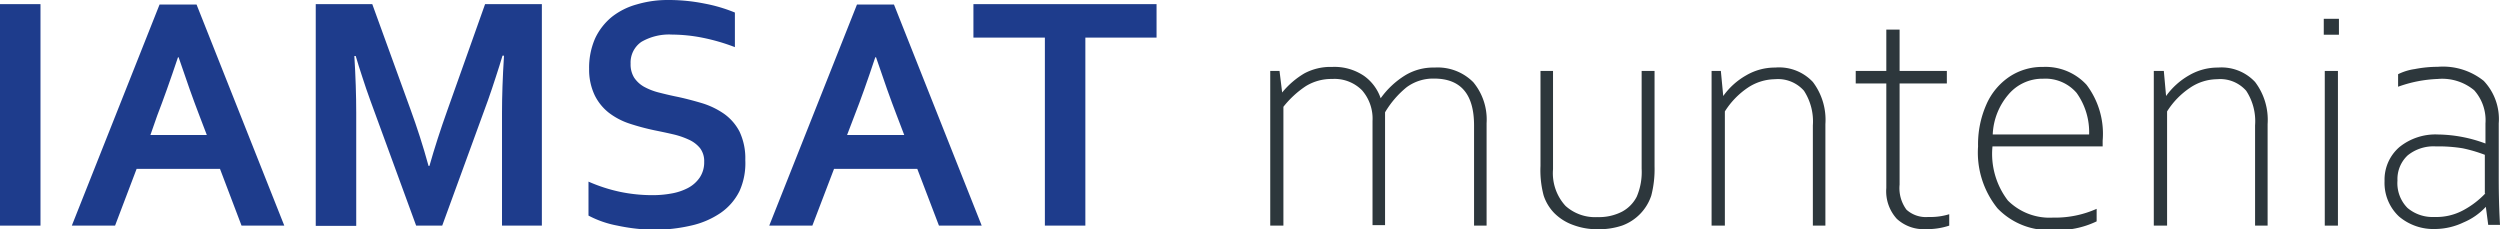
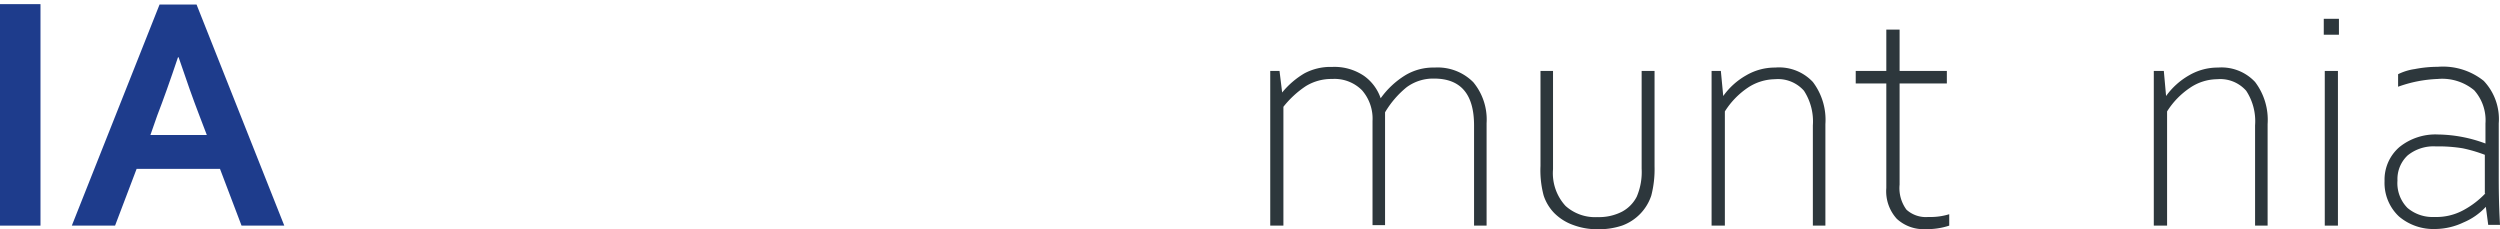
<svg xmlns="http://www.w3.org/2000/svg" viewBox="0 0 199.45 18.3">
  <defs>
    <style>.cls-1{fill:#1e3c8c;}.cls-2{fill:#2d373c;}</style>
  </defs>
  <g id="Ebene_1-2" data-name="Ebene 1">
    <path class="cls-1" d="M0,18V.33H3.23V18Z" />
    <path class="cls-1" d="M17.55,13.47H10.9L9.18,18H5.73l7-17.64h2.95l7,17.64H19.27ZM14.2,4.57q-.93,2.77-1.65,4.63L12,10.77H16.5L15.9,9.2q-.72-1.87-1.65-4.63Z" />
-     <path class="cls-1" d="M34.26,13.24q.59-2.09,1.44-4.47l3-8.44h4.53V18H40.05V9c0-1.31.05-2.83.16-4.56h-.12c-.15.5-.32,1.06-.53,1.69S39.15,7.4,38.93,8L35.28,18H33.2L29.54,8c-.22-.6-.43-1.22-.63-1.84S28.53,5,28.38,4.47h-.11c.1,1.63.15,3.14.15,4.55v9H25.19V.33H29.7l3.05,8.4c.51,1.4,1,2.9,1.44,4.51Z" />
-     <path class="cls-1" d="M56.18,12.91a1.71,1.71,0,0,0-.33-1.09,2.43,2.43,0,0,0-.9-.68,6.31,6.31,0,0,0-1.27-.43c-.47-.11-1-.22-1.49-.32a18.68,18.68,0,0,1-2-.54A5.6,5.6,0,0,1,48.58,9a4.05,4.05,0,0,1-1.13-1.39A4.75,4.75,0,0,1,47,5.5a5.81,5.81,0,0,1,.48-2.44,4.91,4.91,0,0,1,1.33-1.71,5.61,5.61,0,0,1,2-1A8.68,8.68,0,0,1,53.34,0a14.47,14.47,0,0,1,2.84.28A12.36,12.36,0,0,1,58.63,1V3.76A15.82,15.82,0,0,0,56,3a12.7,12.7,0,0,0-2.37-.24,4.39,4.39,0,0,0-2.46.58,2,2,0,0,0-.86,1.74,2,2,0,0,0,.28,1.11,2.32,2.32,0,0,0,.77.72,4.94,4.94,0,0,0,1.12.45c.43.11.87.22,1.35.32.75.15,1.46.34,2.14.54a6.33,6.33,0,0,1,1.81.87A4,4,0,0,1,59,10.5a5,5,0,0,1,.46,2.27A5.42,5.42,0,0,1,59,15.24,4.59,4.59,0,0,1,57.47,17a6.82,6.82,0,0,1-2.35,1,13,13,0,0,1-3,.33A14.84,14.84,0,0,1,49.26,18a8.08,8.08,0,0,1-2.31-.8V14.49a12.89,12.89,0,0,0,2.54.82,12.7,12.7,0,0,0,2.56.26,8.28,8.28,0,0,0,1.5-.13A4.51,4.51,0,0,0,54.88,15a2.6,2.6,0,0,0,.94-.83A2.17,2.17,0,0,0,56.18,12.91Z" />
-     <path class="cls-1" d="M73.18,13.47H66.54L64.81,18H61.37l7-17.64h2.95l7,17.64H74.91Zm-3.35-8.9q-.92,2.77-1.65,4.63l-.6,1.57h4.56l-.6-1.57q-.72-1.87-1.65-4.63Z" />
-     <path class="cls-1" d="M86.59,18H83.36V3h-5.7V.33H92.27V3H86.59Z" />
    <path class="cls-2" d="M102.08,5.66l.21,1.72h0a6.65,6.65,0,0,1,1.78-1.53,4.43,4.43,0,0,1,2.21-.51,4.19,4.19,0,0,1,2.55.72,3.62,3.62,0,0,1,1.32,1.78h0A6.76,6.76,0,0,1,112.12,6a4.33,4.33,0,0,1,2.33-.61,4,4,0,0,1,3.09,1.17,4.66,4.66,0,0,1,1.06,3.27V18h-1V10c0-2.48-1.06-3.73-3.18-3.73a3.56,3.56,0,0,0-2.2.69,7.51,7.51,0,0,0-1.72,2v9h-1V9.65a3.44,3.44,0,0,0-.84-2.45,3.09,3.09,0,0,0-2.38-.9,3.89,3.89,0,0,0-2.1.57,7.71,7.71,0,0,0-1.79,1.65V18h-1.05V5.66Z" />
    <path class="cls-2" d="M122.9,13.25V5.66h1v7.85a3.85,3.85,0,0,0,1,2.92,3.53,3.53,0,0,0,2.56.89,4,4,0,0,0,1.94-.43,2.79,2.79,0,0,0,1.18-1.2,5,5,0,0,0,.39-2.23V5.66H132v7.62a8.37,8.37,0,0,1-.26,2.32A3.82,3.82,0,0,1,129.4,18a5.82,5.82,0,0,1-1.89.29,5.47,5.47,0,0,1-2-.34A4.06,4.06,0,0,1,124,17a3.63,3.63,0,0,1-.85-1.41A7.83,7.83,0,0,1,122.9,13.25Z" />
    <path class="cls-2" d="M137.29,5.66l.19,2h0A5.68,5.68,0,0,1,139.33,6a4.53,4.53,0,0,1,2.3-.61,3.69,3.69,0,0,1,3,1.15,5,5,0,0,1,1,3.36V18h-1V10a4.49,4.49,0,0,0-.71-2.76,2.76,2.76,0,0,0-2.32-.92,4,4,0,0,0-2.18.69,6.39,6.39,0,0,0-1.81,1.88V18h-1.06V5.66Z" />
    <path class="cls-2" d="M150.49,15V6.66h-2.44v-1h2.44V2.36h1.06v3.3h3.77v1h-3.77v8.07a2.89,2.89,0,0,0,.55,2,2.3,2.3,0,0,0,1.74.58,5.11,5.11,0,0,0,1.67-.22V18a5.58,5.58,0,0,1-1.87.28,3.15,3.15,0,0,1-2.31-.82A3.26,3.26,0,0,1,150.49,15Z" />
-     <path class="cls-2" d="M157.81,11.68a7.84,7.84,0,0,1,.67-3.36,5.14,5.14,0,0,1,1.85-2.21A4.71,4.71,0,0,1,163,5.34a4.44,4.44,0,0,1,3.46,1.42,6.47,6.47,0,0,1,1.29,4.46v.46h-8.79A6.12,6.12,0,0,0,160.19,16a4.71,4.71,0,0,0,3.6,1.36,8.1,8.1,0,0,0,3.48-.7v1a7.14,7.14,0,0,1-3.48.69,5.67,5.67,0,0,1-4.43-1.73A7.08,7.08,0,0,1,157.81,11.68ZM163,6.28a3.54,3.54,0,0,0-2.75,1.24,5.22,5.22,0,0,0-1.27,3.21h7.69a5.38,5.38,0,0,0-1-3.32A3.28,3.28,0,0,0,163,6.28Z" />
    <path class="cls-2" d="M172.63,5.66l.18,2h0A5.79,5.79,0,0,1,174.66,6a4.53,4.53,0,0,1,2.3-.61,3.66,3.66,0,0,1,2.95,1.15,5,5,0,0,1,1,3.36V18h-1V10a4.42,4.42,0,0,0-.71-2.76,2.76,2.76,0,0,0-2.32-.92,3.92,3.92,0,0,0-2.17.69,6.3,6.3,0,0,0-1.82,1.88V18h-1.06V5.66Z" />
    <path class="cls-2" d="M185.39,1.5h1.21V2.77h-1.21Zm.08,4.16h1.05V18h-1.05Z" />
    <path class="cls-2" d="M190.24,14.44a3.43,3.43,0,0,1,1.19-2.71,4.58,4.58,0,0,1,3.08-1,11.15,11.15,0,0,1,3.78.72V9.85a3.59,3.59,0,0,0-.9-2.65,4,4,0,0,0-2.91-.9,10.39,10.39,0,0,0-3.16.62v-1a4.36,4.36,0,0,1,1.33-.41,9.62,9.62,0,0,1,1.83-.18,5.2,5.2,0,0,1,3.67,1.12,4.43,4.43,0,0,1,1.2,3.39V14c0,.87,0,2.18.1,3.94h-.94l-.19-1.44h0a5.1,5.1,0,0,1-1.77,1.24,5.36,5.36,0,0,1-2.25.53,4.26,4.26,0,0,1-2.91-1A3.67,3.67,0,0,1,190.24,14.44Zm8,1V12.35a11.58,11.58,0,0,0-1.77-.52,12,12,0,0,0-2.14-.15,3.27,3.27,0,0,0-2.25.72,2.59,2.59,0,0,0-.81,2,2.81,2.81,0,0,0,.8,2.19,3.09,3.09,0,0,0,2.13.72,4.53,4.53,0,0,0,2.38-.57A6.9,6.9,0,0,0,198.29,15.42Z" />
  </g>
</svg>